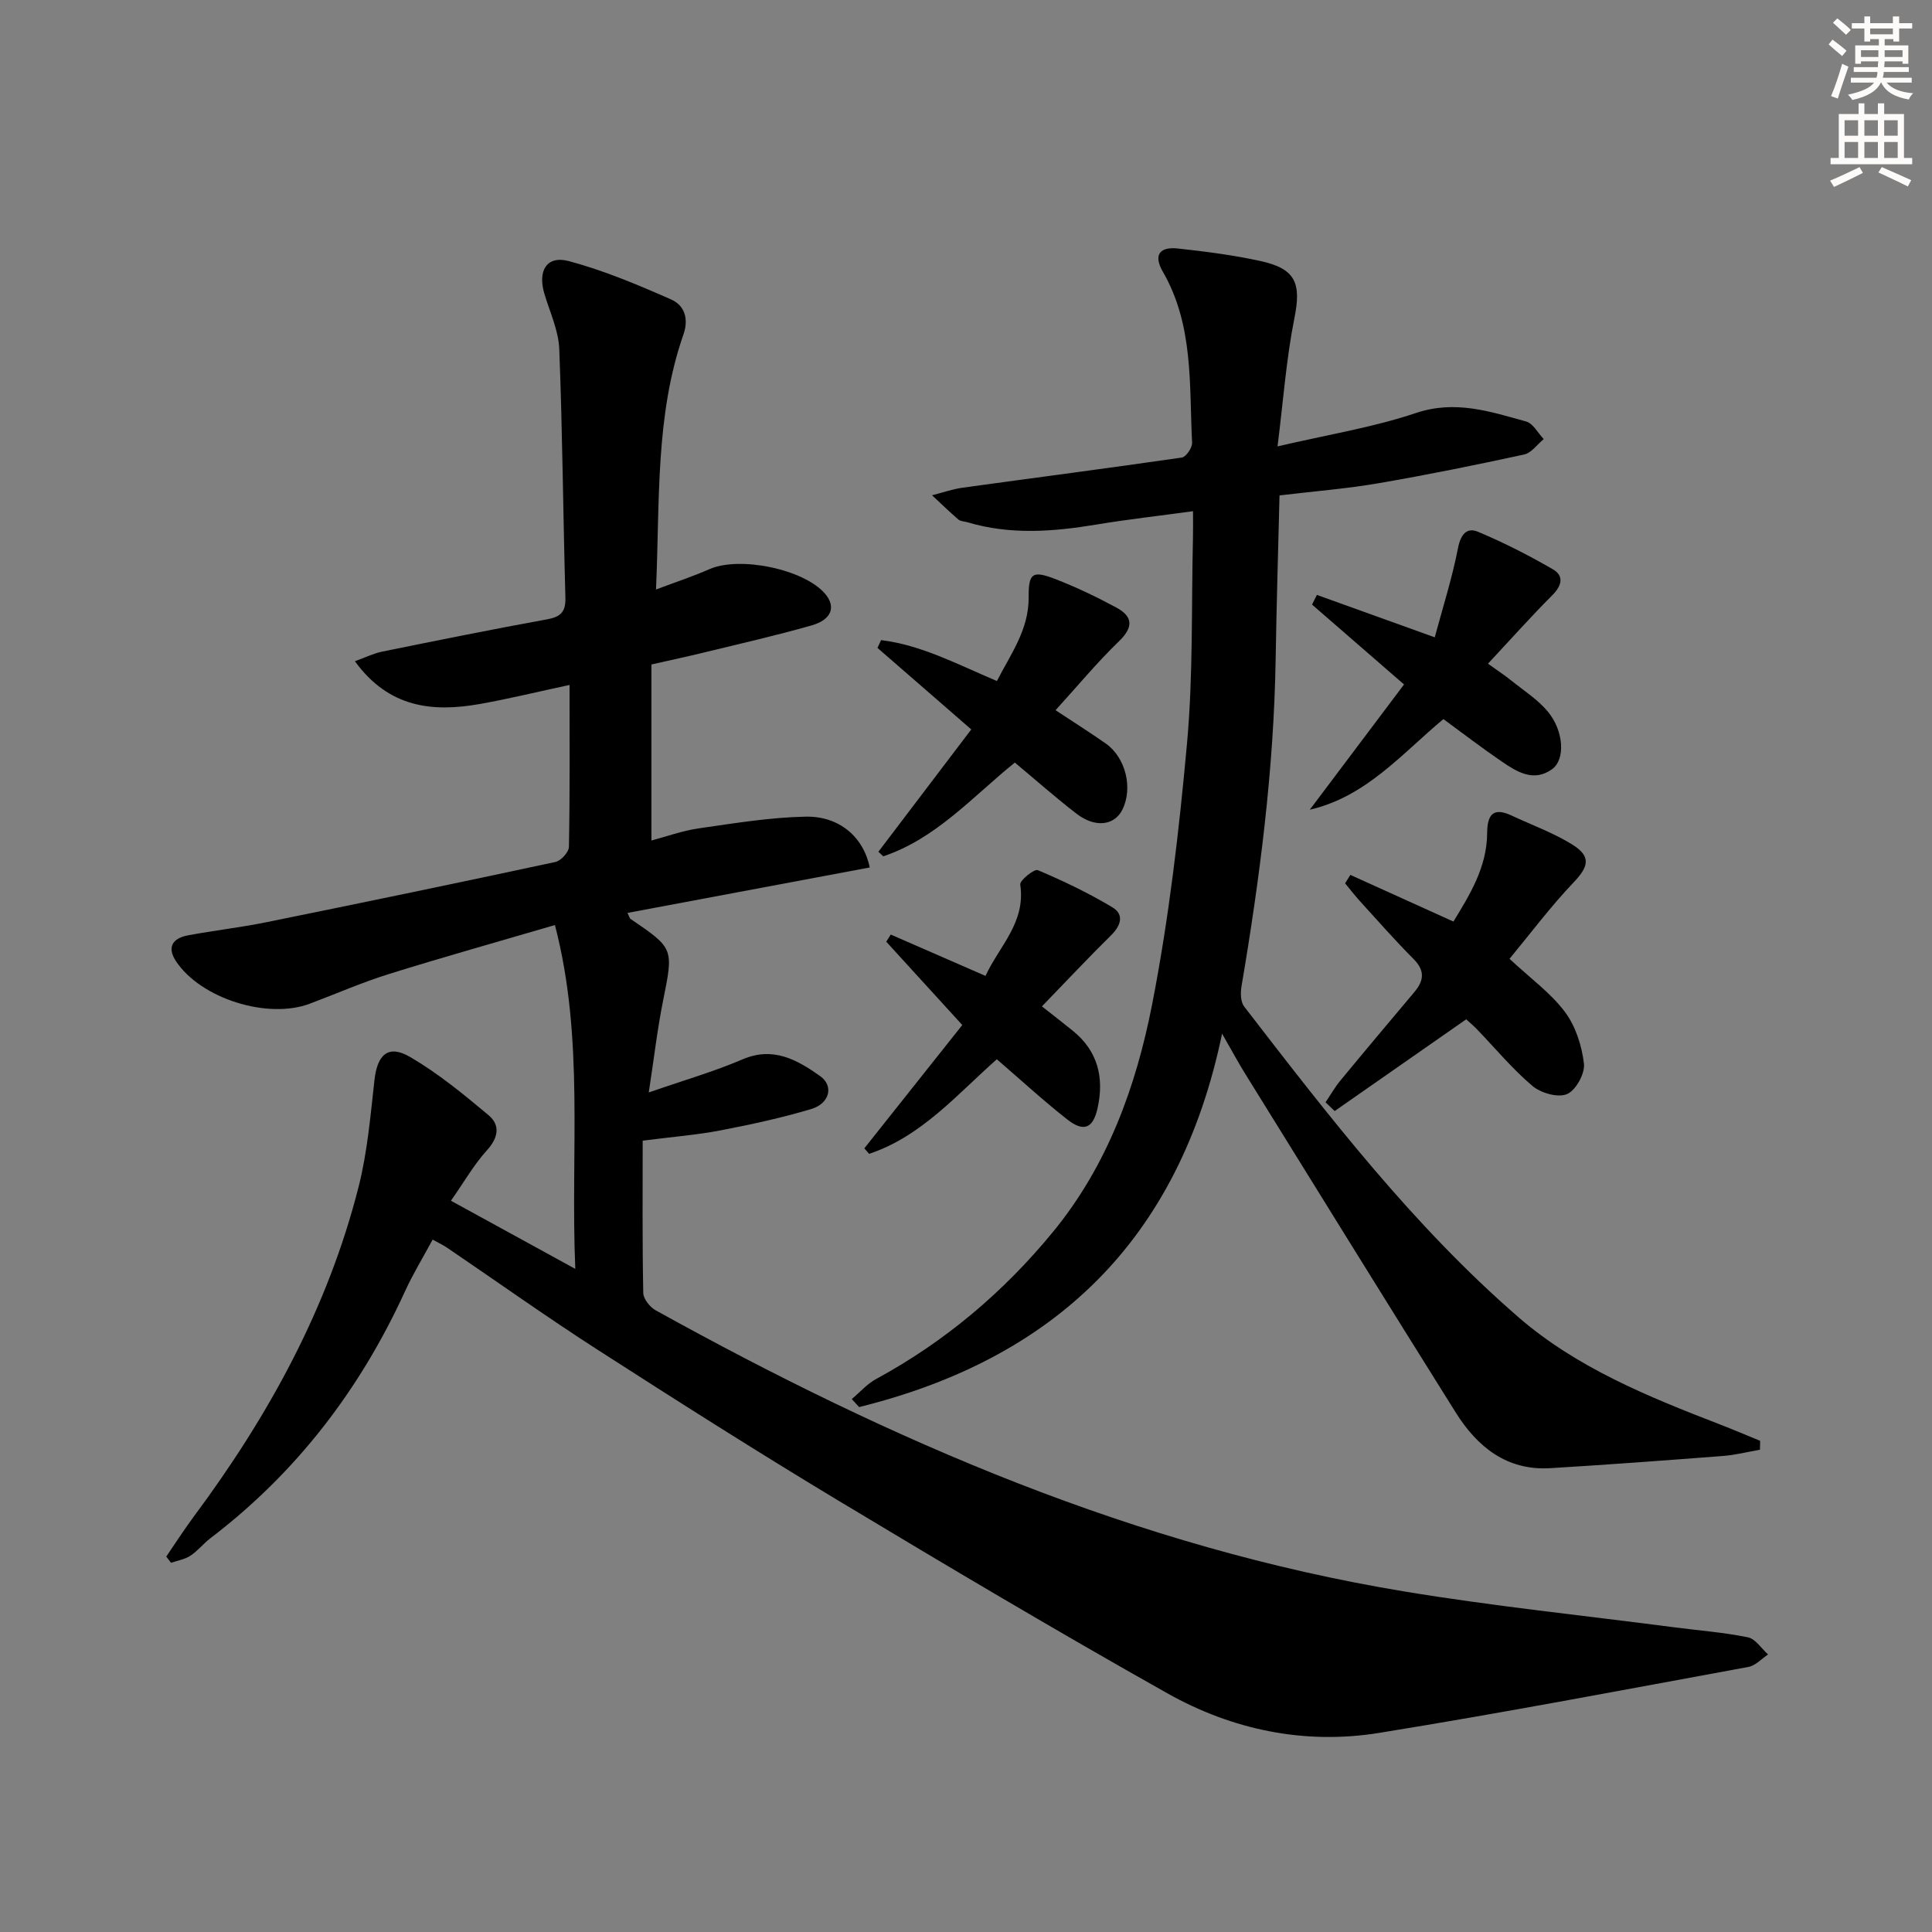
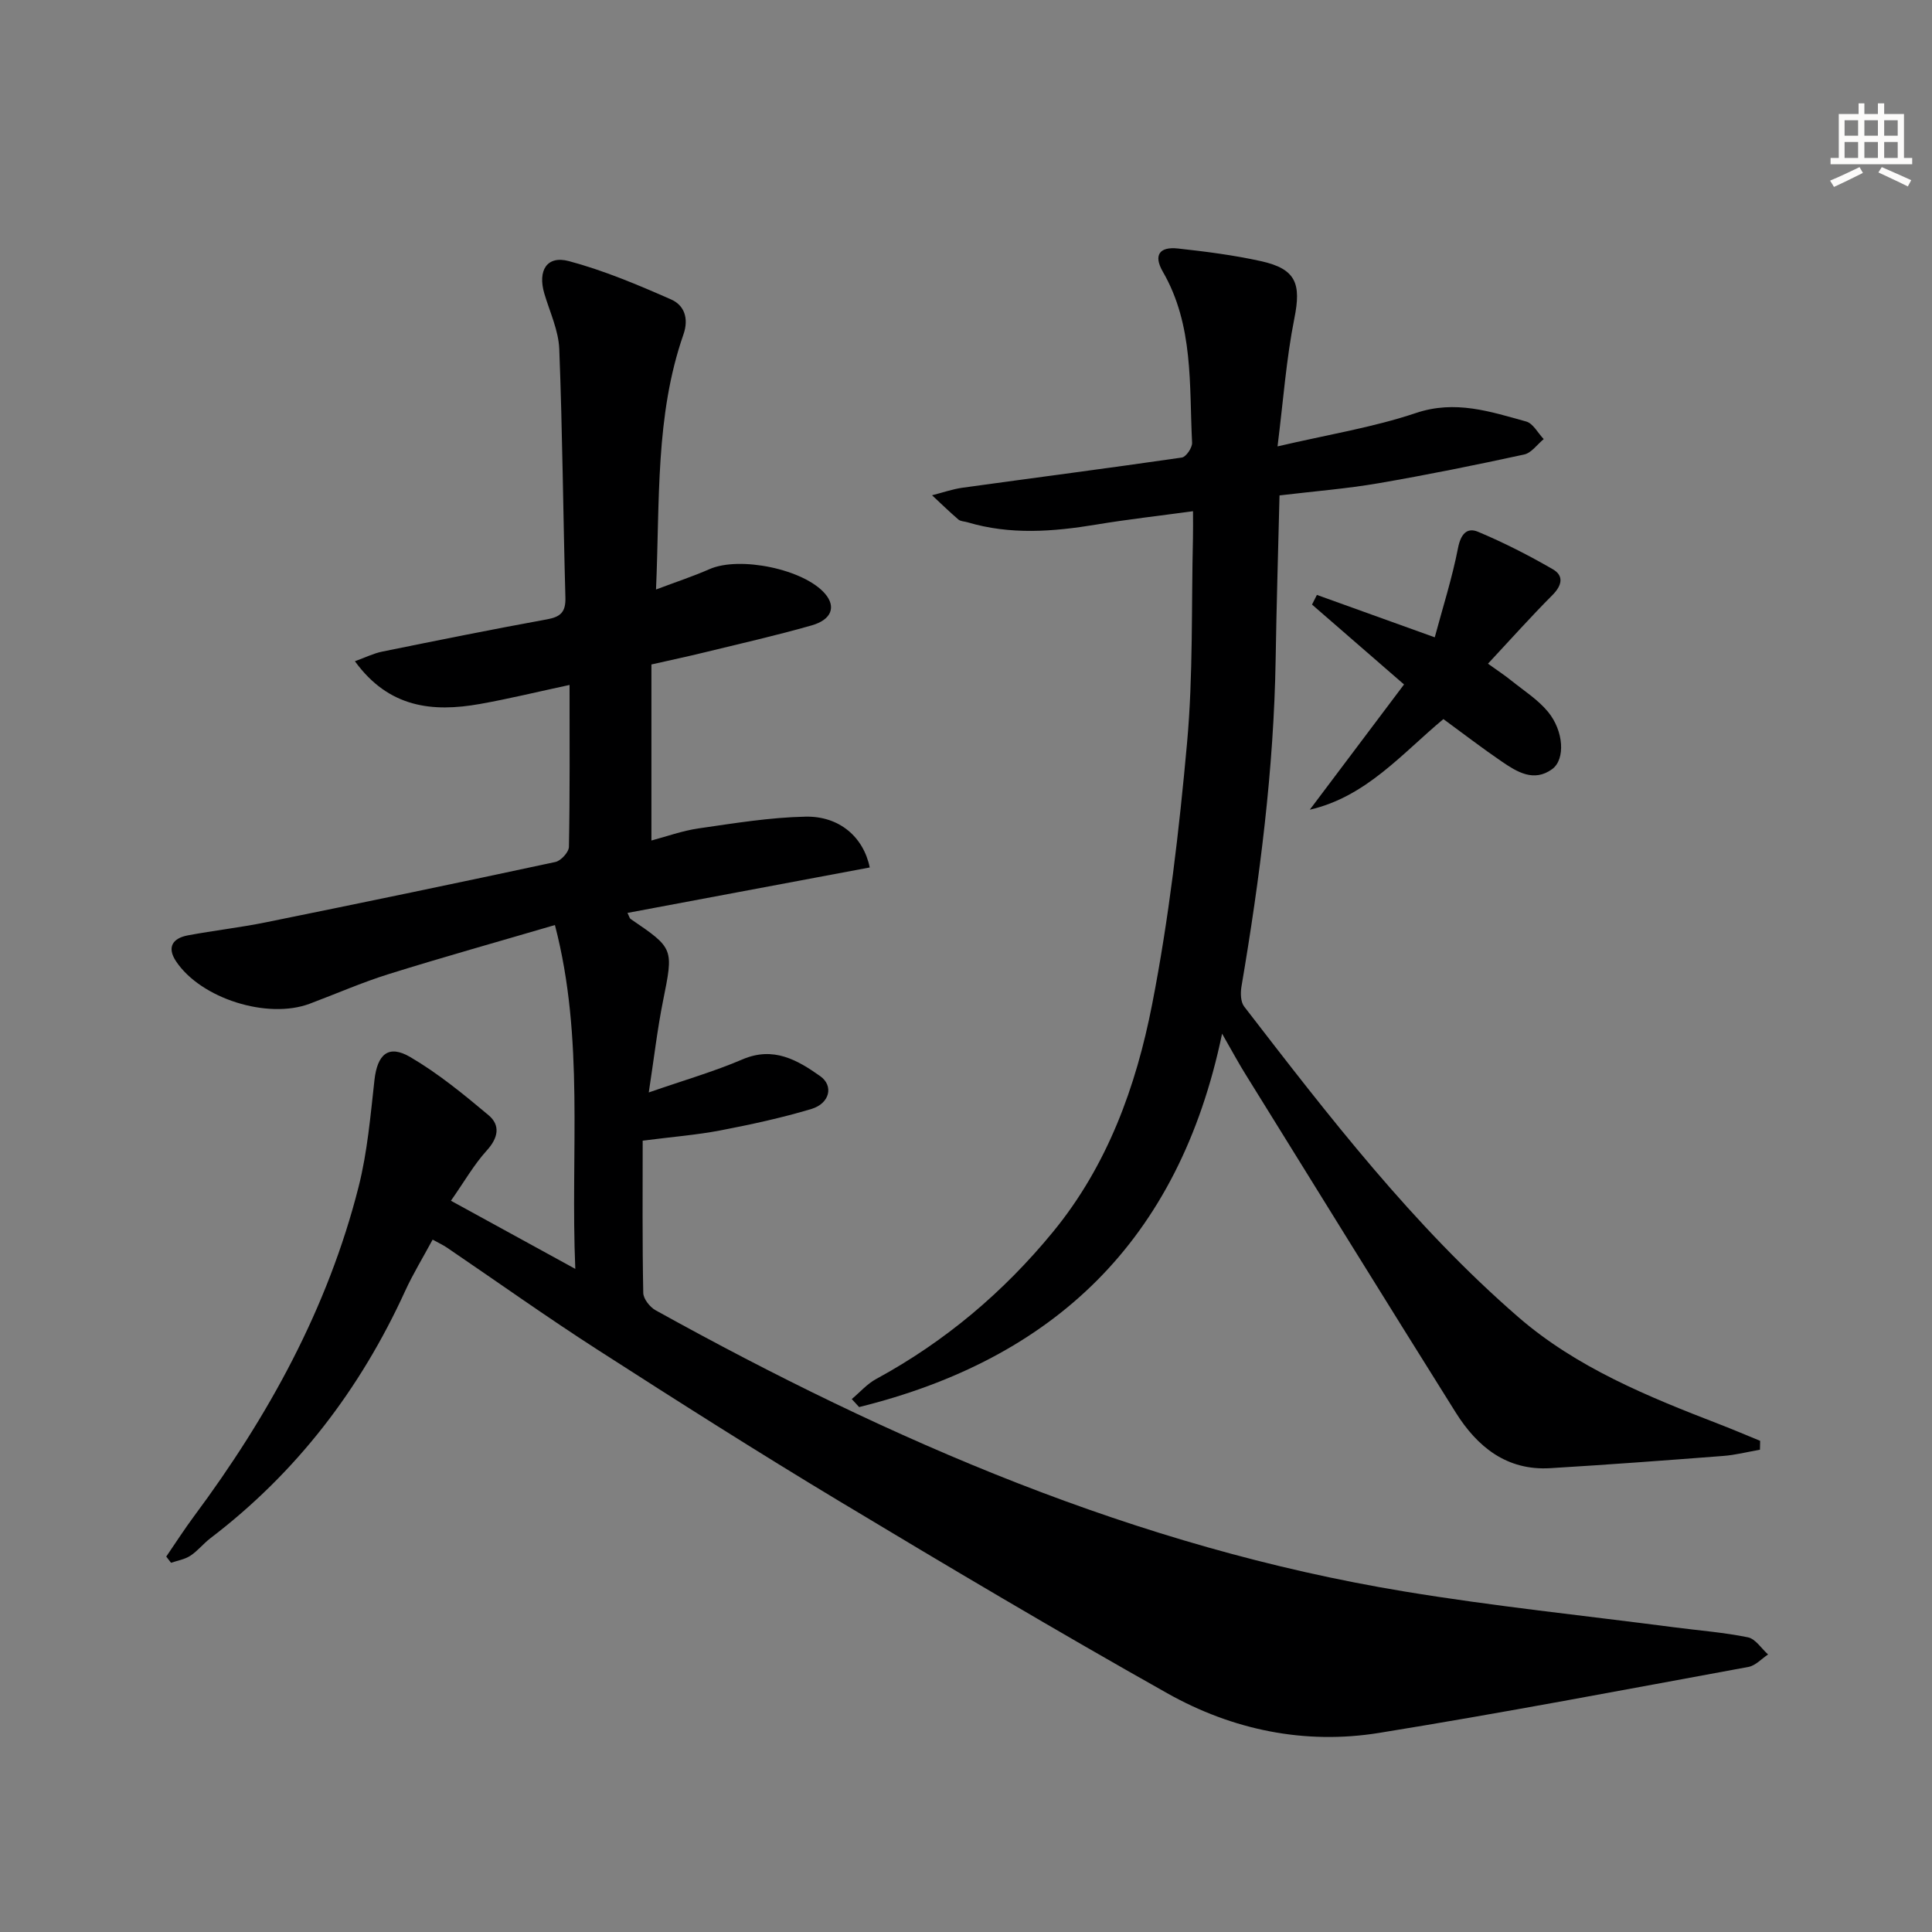
<svg xmlns="http://www.w3.org/2000/svg" enable-background="new 0 0 400 400" viewBox="0 0 400 400">
  <rect x="0" y="0" width="400" height="400" fill="#808080" stroke="none" />
  <g fill="#000001">
    <path d="m34.42 322.27c1.91-2.79 3.74-5.64 5.75-8.35 15.41-20.73 27.7-43.05 34.08-68.23 1.82-7.19 2.45-14.7 3.28-22.1.6-5.29 2.87-7.39 7.39-4.75 5.78 3.38 11.06 7.71 16.22 12.04 2.51 2.1 2.02 4.71-.37 7.33-2.64 2.91-4.62 6.41-7.41 10.39 8.62 4.73 16.67 9.14 25.75 14.11-1.04-24.2 1.94-47.58-4.22-71.19-11.96 3.51-23.26 6.67-34.46 10.17-5.53 1.73-10.87 4.08-16.31 6.12-8.73 3.28-22.53-1.06-27.67-8.78-1.95-2.93-.69-4.78 2.43-5.37 5.38-1.01 10.84-1.62 16.2-2.71 20-4.06 39.97-8.2 59.92-12.49 1.14-.25 2.77-2.03 2.79-3.13.21-10.97.13-21.94.13-33.52-6.61 1.42-12.55 2.87-18.55 3.94-9.83 1.75-18.89.8-25.89-8.85 2.14-.77 3.84-1.62 5.64-1.99 11.38-2.31 22.76-4.61 34.18-6.69 2.84-.52 3.85-1.58 3.76-4.54-.48-17.14-.6-34.28-1.27-51.41-.15-3.86-1.96-7.67-3.09-11.48-1.41-4.77.51-7.95 5.08-6.73 7.26 1.94 14.29 4.91 21.19 7.95 2.69 1.19 3.69 3.91 2.53 7.23-5.86 16.83-4.87 34.38-5.68 52.81 4.17-1.57 7.69-2.73 11.06-4.21 6.27-2.76 19.64.01 23.97 5.12 2.26 2.67 1.35 5.33-2.8 6.52-7.33 2.09-14.78 3.78-22.2 5.59-3.38.83-6.79 1.55-10.98 2.5v36.45c3.09-.82 6.38-2.02 9.77-2.51 7.35-1.06 14.75-2.28 22.15-2.43 6.98-.14 11.99 4.21 13.28 10.52-16.67 3.13-33.34 6.26-50.16 9.41.36.71.43 1.11.66 1.26 9 6.12 8.88 6.09 6.7 16.98-1.17 5.81-1.84 11.71-2.95 18.93 7.35-2.55 13.54-4.33 19.41-6.85 6.4-2.74 11.34.12 16.08 3.47 2.85 2.02 1.97 5.66-1.82 6.8-6.17 1.85-12.51 3.22-18.84 4.44-4.86.93-9.82 1.32-16.09 2.12 0 10.62-.09 21.07.12 31.52.02 1.23 1.36 2.93 2.54 3.59 48.81 27.05 99.57 49.07 155.06 58.23 18.51 3.06 37.2 4.98 55.81 7.41 5.11.67 10.27 1.05 15.3 2.08 1.57.32 2.79 2.32 4.17 3.55-1.35.89-2.6 2.31-4.07 2.58-25.47 4.68-50.91 9.53-76.47 13.66-15.4 2.49-30.36-.62-43.87-8.22-22.89-12.88-45.49-26.29-68-39.83-16.81-10.11-33.38-20.64-49.88-31.25-10.58-6.8-20.83-14.11-31.24-21.18-.8-.54-1.69-.95-2.96-1.65-1.98 3.69-4.05 7.06-5.69 10.64-9.3 20.35-22.49 37.6-40.34 51.2-1.45 1.11-2.61 2.62-4.13 3.61-1.16.76-2.66 1-4 1.46-.31-.42-.65-.86-.99-1.29z" />
    <path d="m253.02 214.01c-8.96 43.1-35.06 67.38-75.15 77.31-.51-.55-1.01-1.1-1.52-1.66 1.68-1.4 3.17-3.14 5.06-4.16 14.23-7.73 26.36-17.97 36.6-30.45 11.28-13.74 17.2-30.09 20.52-47.08 3.49-17.86 5.6-36.05 7.24-54.19 1.27-14.06.88-28.26 1.22-42.4.04-1.63.01-3.26.01-5.54-7.02.96-13.55 1.69-20.04 2.77-8.94 1.48-17.81 2.16-26.65-.48-.63-.19-1.43-.18-1.89-.57-1.87-1.61-3.64-3.34-5.45-5.02 2.12-.53 4.2-1.27 6.35-1.57 15.12-2.09 30.27-4.05 45.37-6.24.87-.13 2.17-2.04 2.12-3.06-.61-12.04.35-24.34-6.07-35.44-1.96-3.4-.7-5.2 3.14-4.78 5.76.63 11.55 1.37 17.2 2.62 7.27 1.61 8.34 4.67 6.91 11.82-1.68 8.38-2.29 16.98-3.49 26.53 10.41-2.43 19.78-3.93 28.65-6.91 8.16-2.74 15.38-.3 22.83 1.76 1.44.4 2.43 2.39 3.63 3.64-1.34 1.1-2.54 2.86-4.05 3.19-10.03 2.18-20.1 4.22-30.22 5.96-6.52 1.12-13.14 1.64-20.43 2.51-.28 11.46-.62 22.67-.8 33.88-.37 22.82-3.27 45.36-7.08 67.82-.22 1.33-.18 3.16.56 4.12 17.49 22.68 35 45.42 56.74 64.28 12.05 10.46 26.82 16.47 41.6 22.18 2.85 1.1 5.66 2.3 8.49 3.46-.01.61-.03 1.23-.04 1.84-2.55.44-5.07 1.1-7.64 1.29-11.92.92-23.85 1.81-35.78 2.53-9.02.54-15.11-4.42-19.57-11.53-14.57-23.24-28.99-46.58-43.44-69.89-1.4-2.22-2.63-4.53-4.93-8.54z" />
-     <path d="m303.56 211.04c-9.42 6.57-18.33 12.78-27.23 18.99-.63-.6-1.26-1.21-1.89-1.81 1.02-1.51 1.92-3.11 3.07-4.5 5.07-6.15 10.2-12.24 15.33-18.34 1.99-2.37 2.21-4.44-.19-6.84-3.87-3.88-7.49-8.02-11.19-12.08-1.04-1.15-1.99-2.39-2.97-3.58.36-.58.73-1.16 1.09-1.74 6.93 3.14 13.87 6.28 21.34 9.66 3.34-5.5 6.94-11.21 6.98-18.33.02-3.79 1.24-5.42 5.08-3.61 4.2 1.97 8.63 3.56 12.54 5.99 3.97 2.47 3.39 4.58.28 7.84-4.75 4.98-8.9 10.54-13.27 15.82 4.39 4.1 8.55 7.09 11.48 11.01 2.21 2.96 3.51 7.02 3.93 10.73.23 2.04-1.7 5.52-3.53 6.28-1.88.79-5.41-.23-7.15-1.71-4.17-3.53-7.7-7.81-11.51-11.76-.79-.81-1.68-1.55-2.19-2.02z" />
-     <path d="m182.42 132.53c8.33 1.01 15.78 5 23.98 8.47 2.85-5.58 6.62-10.61 6.57-17.33-.03-5.03.77-5.63 5.58-3.76 4.31 1.67 8.51 3.68 12.58 5.88 3.38 1.83 3.61 4.01.56 6.96-4.52 4.36-8.54 9.23-13.15 14.29 3.87 2.55 7.17 4.64 10.37 6.88 4.18 2.92 5.71 9.32 3.43 13.78-1.64 3.22-5.61 3.72-9.4.81-4.34-3.33-8.44-6.97-12.83-10.63-8.79 7.11-16.33 15.76-27.24 19.41-.34-.31-.68-.63-1.01-.94 6.4-8.43 12.8-16.86 19.23-25.33-6.76-5.87-13.09-11.38-19.42-16.88.25-.53.5-1.07.75-1.61z" />
    <path d="m290.69 141.71c-6.92-6.01-12.98-11.27-19.05-16.54.34-.67.67-1.33 1.01-2 7.72 2.78 15.45 5.56 24.4 8.78 1.67-6.22 3.61-12.29 4.82-18.5.56-2.85 1.83-4.32 4.14-3.35 5.32 2.23 10.49 4.87 15.49 7.76 2.32 1.34 1.91 3.34-.08 5.34-4.44 4.45-8.63 9.15-13.35 14.21 2.04 1.46 3.5 2.42 4.86 3.52 2.58 2.07 5.47 3.91 7.55 6.42 3.3 3.99 3.63 9.87.89 11.88-3.81 2.78-7.31.58-10.5-1.6-3.98-2.71-7.8-5.66-12.03-8.75-8.56 7.12-15.98 16.07-27.66 18.76 6.35-8.45 12.7-16.89 19.51-25.93z" />
-     <path d="m178.95 237.75c6.65-8.38 13.3-16.75 20.28-25.53-5.4-5.92-10.57-11.58-15.74-17.25.31-.49.62-.99.93-1.48 6.36 2.77 12.72 5.55 19.62 8.56 2.8-6.12 8.37-11.02 7.19-18.91-.13-.85 2.91-3.29 3.63-2.99 5.29 2.24 10.52 4.74 15.45 7.7 2.5 1.5 1.76 3.79-.29 5.81-4.7 4.63-9.21 9.44-14.3 14.7 2.59 2.04 4.5 3.52 6.37 5.03 5.23 4.22 6.55 9.76 5.15 16.05-.94 4.21-2.87 5-6.29 2.32-4.95-3.89-9.6-8.17-14.57-12.45-8.2 7.24-15.58 15.97-26.44 19.58-.33-.37-.66-.76-.99-1.14z" />
  </g>
-   <path d="m378.6 9.2.8-1c.9.7 1.9 1.4 2.9 2.3l-.9 1.1c-1.1-.9-2-1.7-2.8-2.4zm.5 10.7c.9-2.1 1.6-4.3 2.3-6.7.4.2.8.4 1.3.6-.7 2.1-1.5 4.3-2.2 6.6zm.4-15.2.9-.9c1 .8 2 1.6 2.8 2.4l-1 1c-1-.9-1.9-1.8-2.7-2.5zm12.5-1.3h1.2v1.4h2.7v1.1h-2.7v2.7h-1.2v-.5h-1.8v1.3h4.9v3.8h-1.2v-.5h-3.7c0 .4-.1.9-.1 1.2h5.1v1h-5.2c0 .5-.1.9-.2 1.2h6v1h-5.2c1.1 1.3 2.9 2 5.5 2.2-.4.4-.7.8-.9 1.3-2.9-.5-4.8-1.6-5.7-3.5h-.1c-.8 1.7-2.7 2.9-5.9 3.6-.2-.4-.6-.8-.9-1.1 2.8-.6 4.6-1.4 5.4-2.5h-4.8v-1h5.3c.1-.3.2-.7.2-1.2h-4.9v-1h5c0-.4 0-.8.1-1.2h-3.6v.5h-1.2v-3.8h4.9v-1.3h-1.8v.5h-1.2v-2.7h-2.6v-1.1h2.6v-1.4h1.2v1.4h4.7v-1.4zm-6.7 8.4h3.6c0-.4 0-.9 0-1.4h-3.6zm1.9-4.7h4.7v-1.2h-4.7zm6.7 3.3h-3.7v1.4h3.7z" fill="#fcfbfa" />
  <path d="m384.7 21.4h1.3v2.2h2.8v-2.2h1.3v2.2h4.1v9.1h1.7v1.3h-16.9v-1.3h1.7v-9.1h4.1v-2.2zm.3 13.2.7 1.2c-1.8.9-3.8 1.9-6 2.9-.2-.4-.5-.8-.8-1.3 2.4-1 4.4-2 6.1-2.8zm-3.1-6.5h2.8v-3.2h-2.8zm0 4.6h2.8v-3.3h-2.8zm4.1-4.6h2.8v-3.2h-2.8zm0 4.6h2.8v-3.3h-2.8zm3.6 1.9c2.1.9 4.1 1.8 6.1 2.7l-.7 1.3c-2.2-1.1-4.2-2-6.1-2.9zm3.3-9.7h-2.8v3.2h2.8zm-2.8 7.8h2.8v-3.3h-2.8z" fill="#fcfbfa" />
</svg>